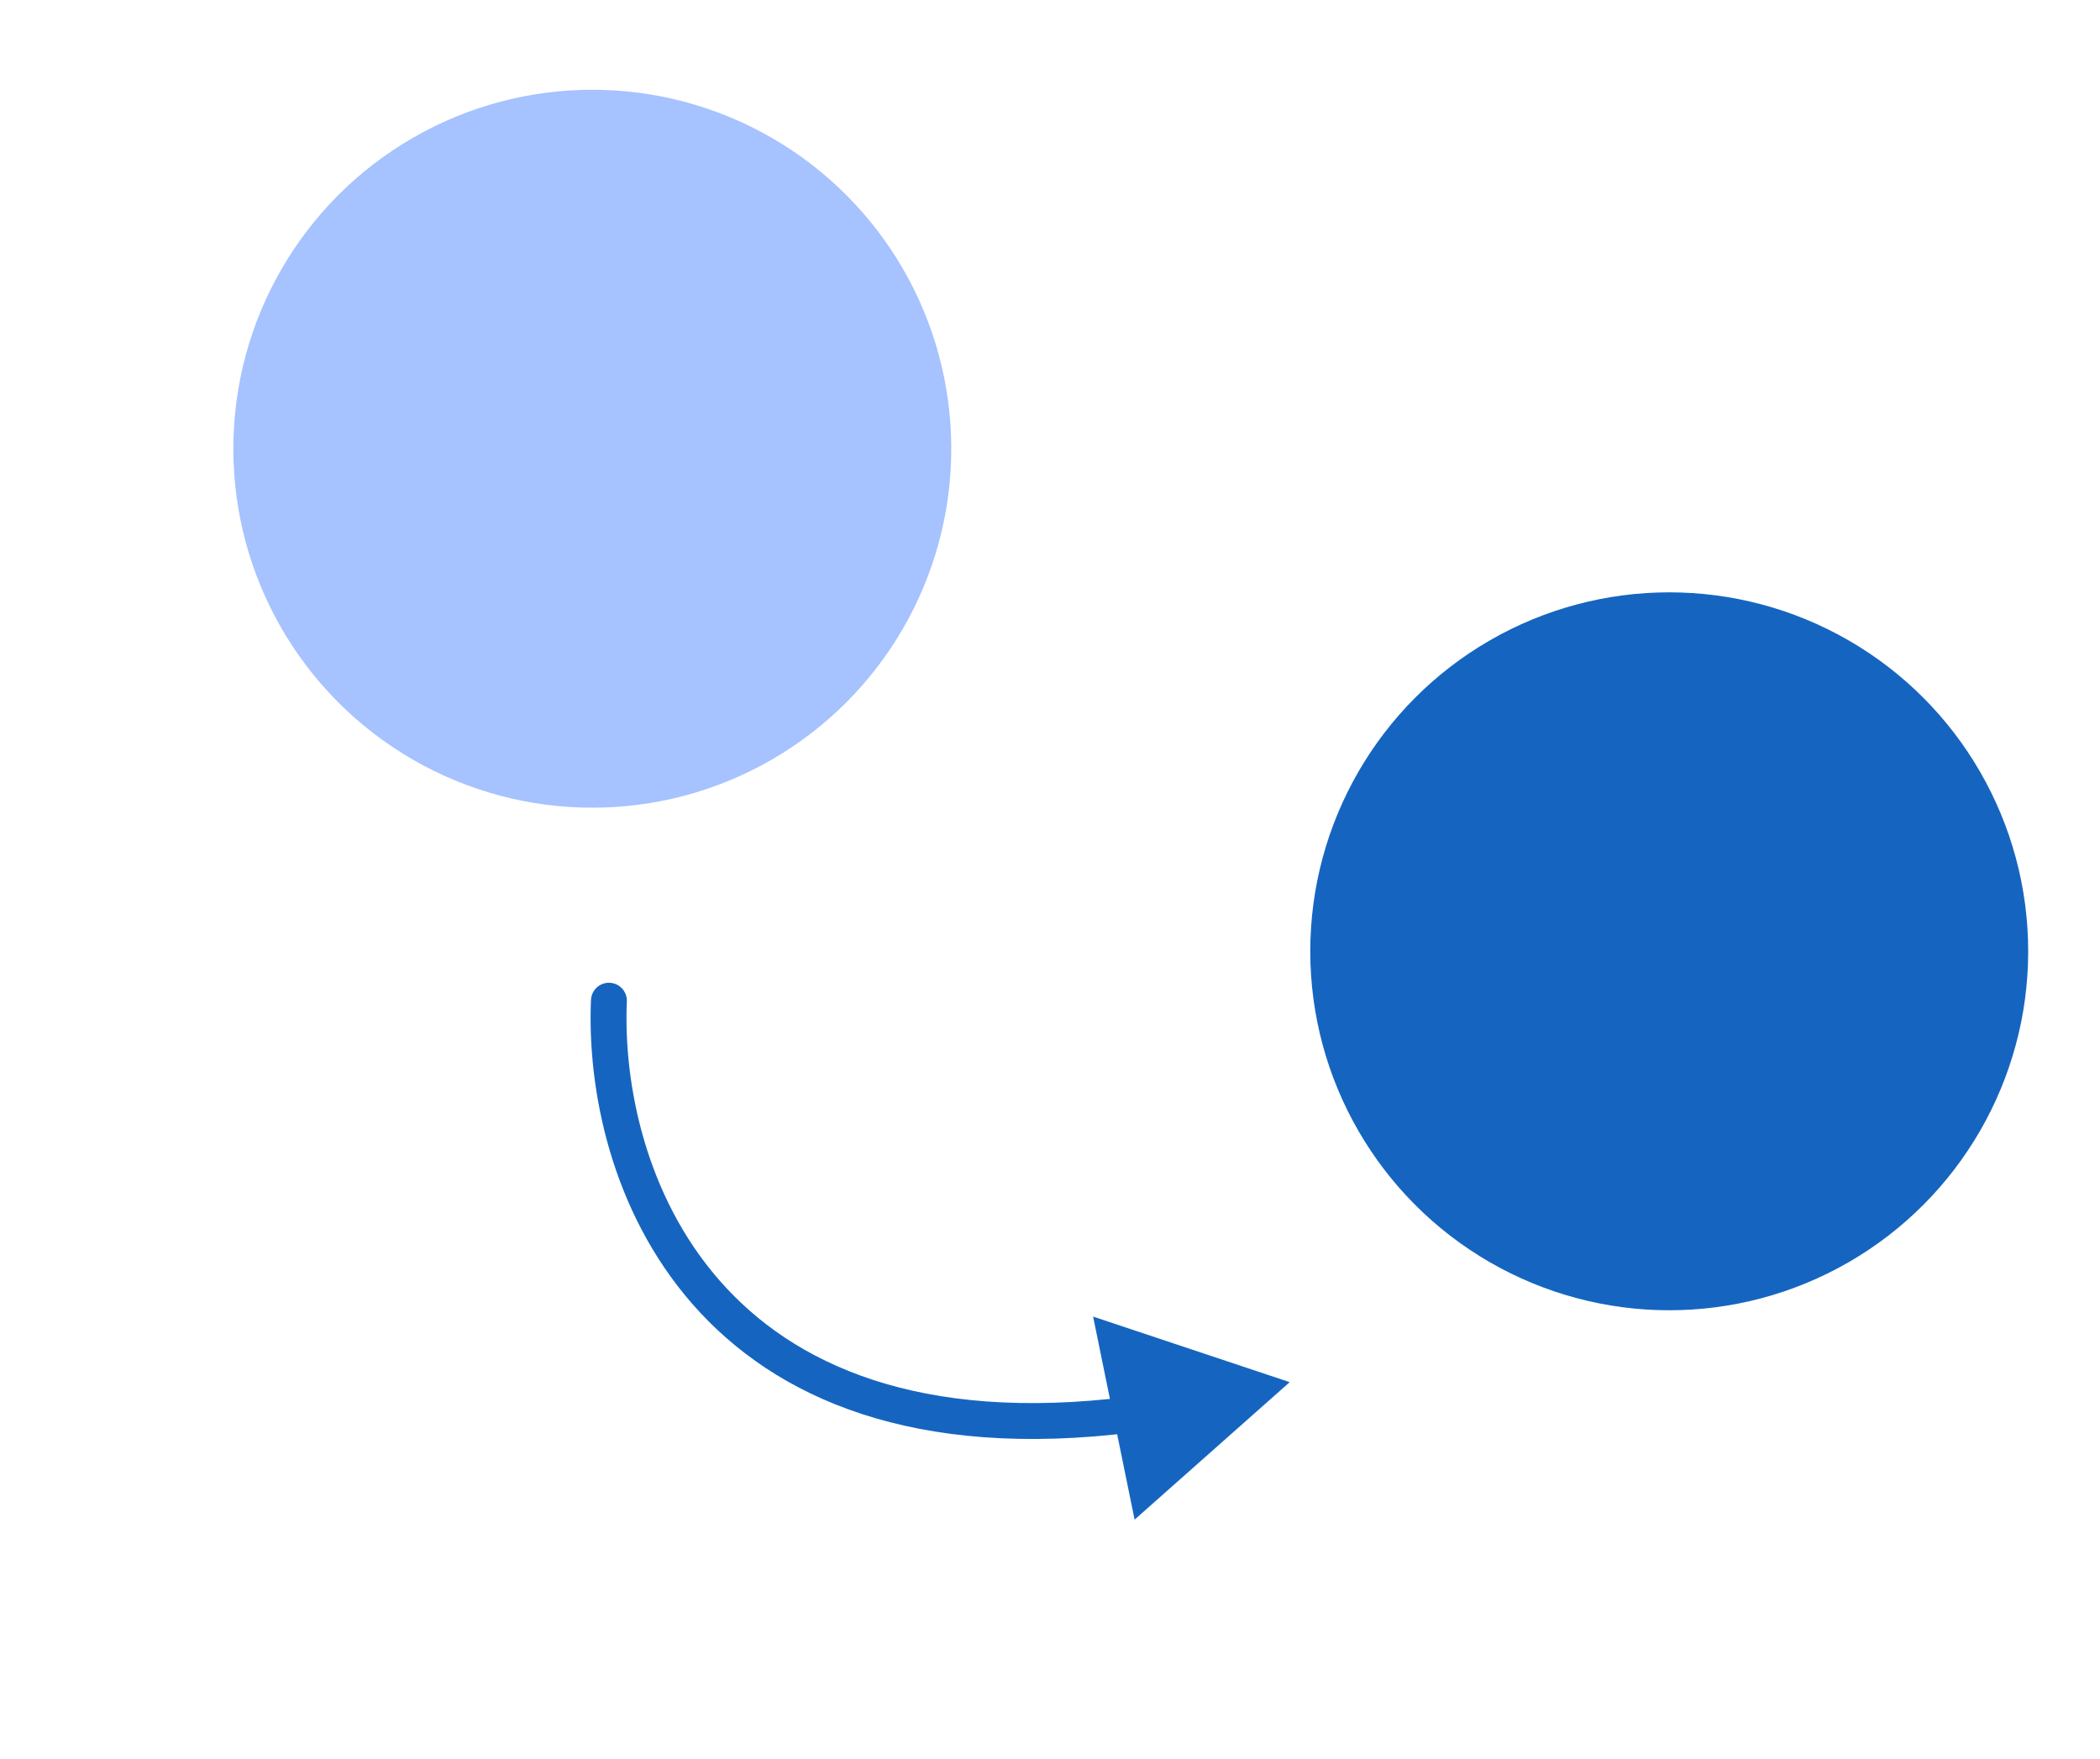
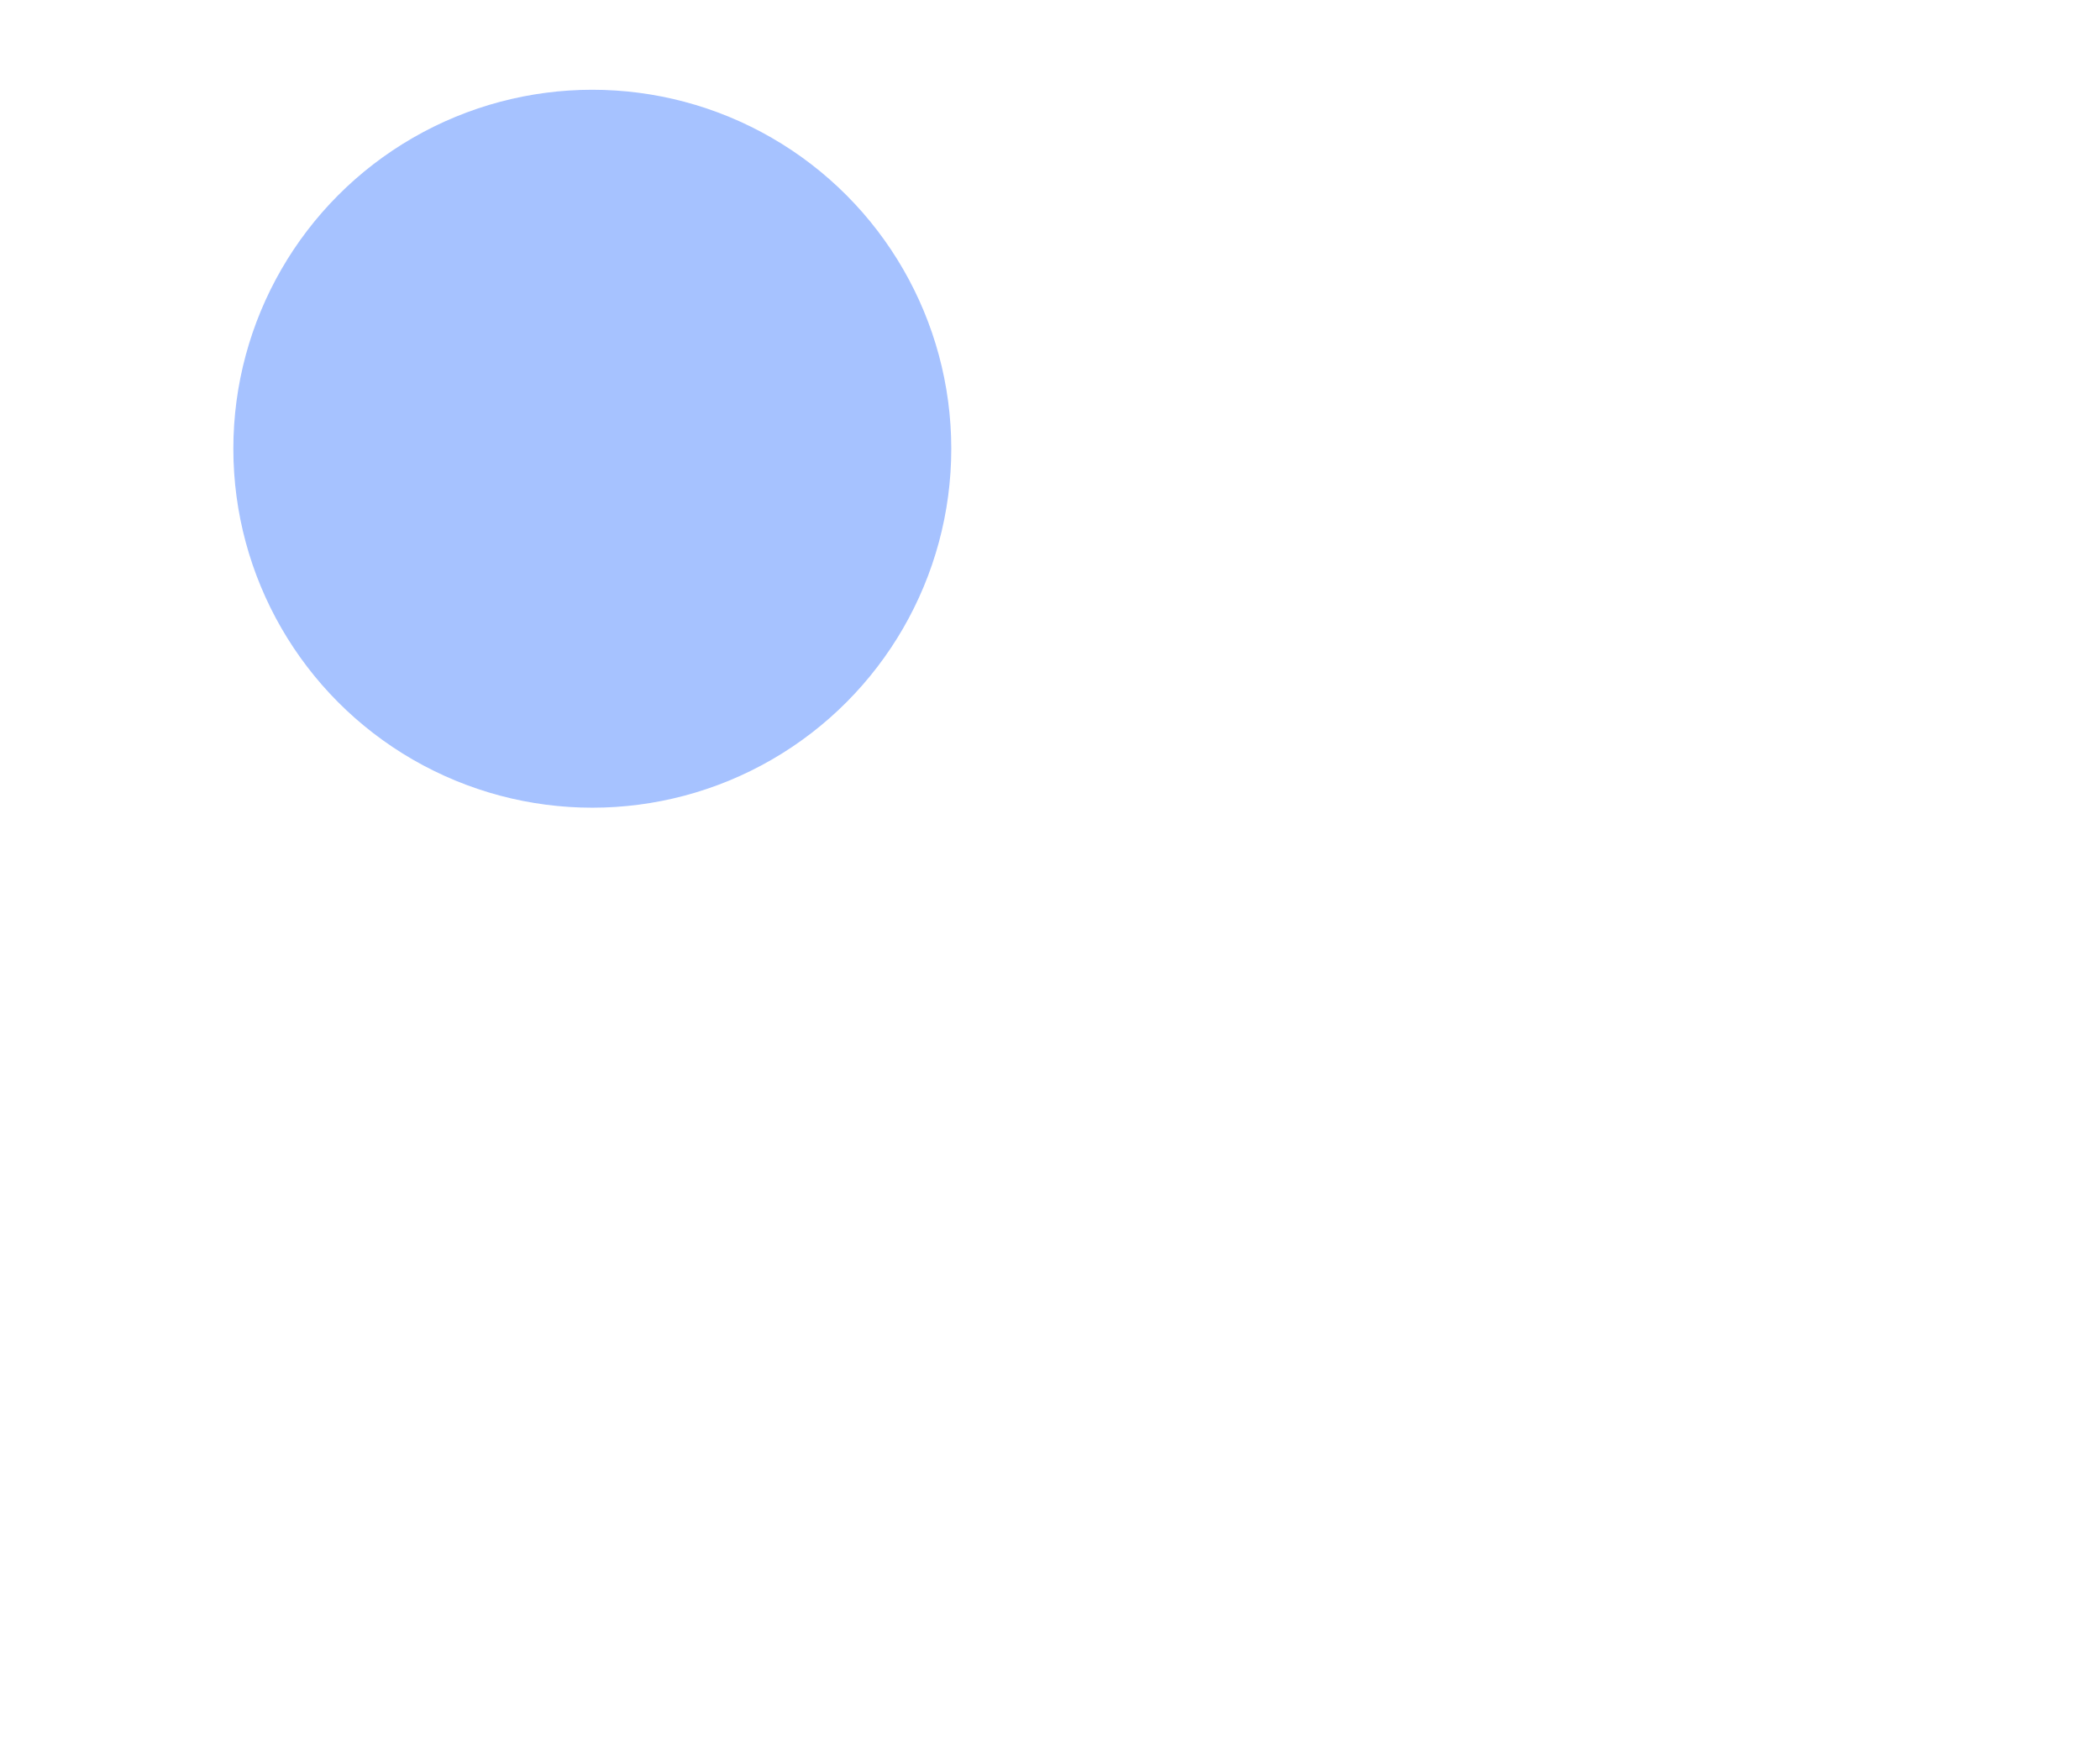
<svg xmlns="http://www.w3.org/2000/svg" width="117" height="98" viewBox="0 0 117 98" fill="none">
  <g opacity="0.1" filter="url(#filter0_b_8_2493)">
-     <path d="M82.076 0.153C36.68 -2.338 9.801 26.102 0.631 42.934C-0.228 44.511 -0.191 46.425 0.626 48.025C28.22 102.046 75.917 101.958 98.869 94.475C100.442 93.962 101.678 92.718 102.259 91.161C119.841 44.069 99.056 12.421 85.109 1.282C84.248 0.595 83.174 0.214 82.076 0.153Z" fill="url(#paint0_linear_8_2493)" />
-   </g>
-   <circle cx="93" cy="53" r="20" fill="#1565C0" />
-   <circle cx="93" cy="53" r="22" stroke="white" stroke-opacity="0.1" stroke-width="4" />
+     </g>
  <circle cx="33" cy="25" r="20" fill="#A6C2FF" />
  <circle cx="33" cy="25" r="22" stroke="white" stroke-opacity="0.1" stroke-width="4" />
-   <path d="M34.924 55.796C34.948 55.244 34.52 54.777 33.968 54.754C33.416 54.73 32.95 55.159 32.926 55.711L34.924 55.796ZM71.855 77.004L60.901 73.35L63.214 84.663L71.855 77.004ZM32.926 55.711C32.714 60.686 34.044 67.483 38.595 72.67C43.194 77.912 50.931 81.341 63.162 79.799L62.911 77.814C51.194 79.292 44.171 75.993 40.099 71.351C35.979 66.656 34.728 60.416 34.924 55.796L32.926 55.711Z" fill="#1565C0" />
  <defs>
    <filter id="filter0_b_8_2493" x="-4" y="-4" width="117" height="106" color-interpolation-filters="sRGB">
      <feFlood flood-opacity="0" result="BackgroundImageFix" />
      <feGaussianBlur in="BackgroundImageFix" stdDeviation="2" />
      <feComposite in2="SourceAlpha" operator="in" result="effect1_backgroundBlur_8_2493" />
      <feBlend mode="normal" in="SourceGraphic" in2="effect1_backgroundBlur_8_2493" result="shape" />
    </filter>
    <linearGradient id="paint0_linear_8_2493" x1="54.5" y1="0" x2="54.5" y2="98" gradientUnits="userSpaceOnUse">
      <stop stop-color="white" />
      <stop offset="1" stop-color="white" stop-opacity="0" />
    </linearGradient>
  </defs>
</svg>